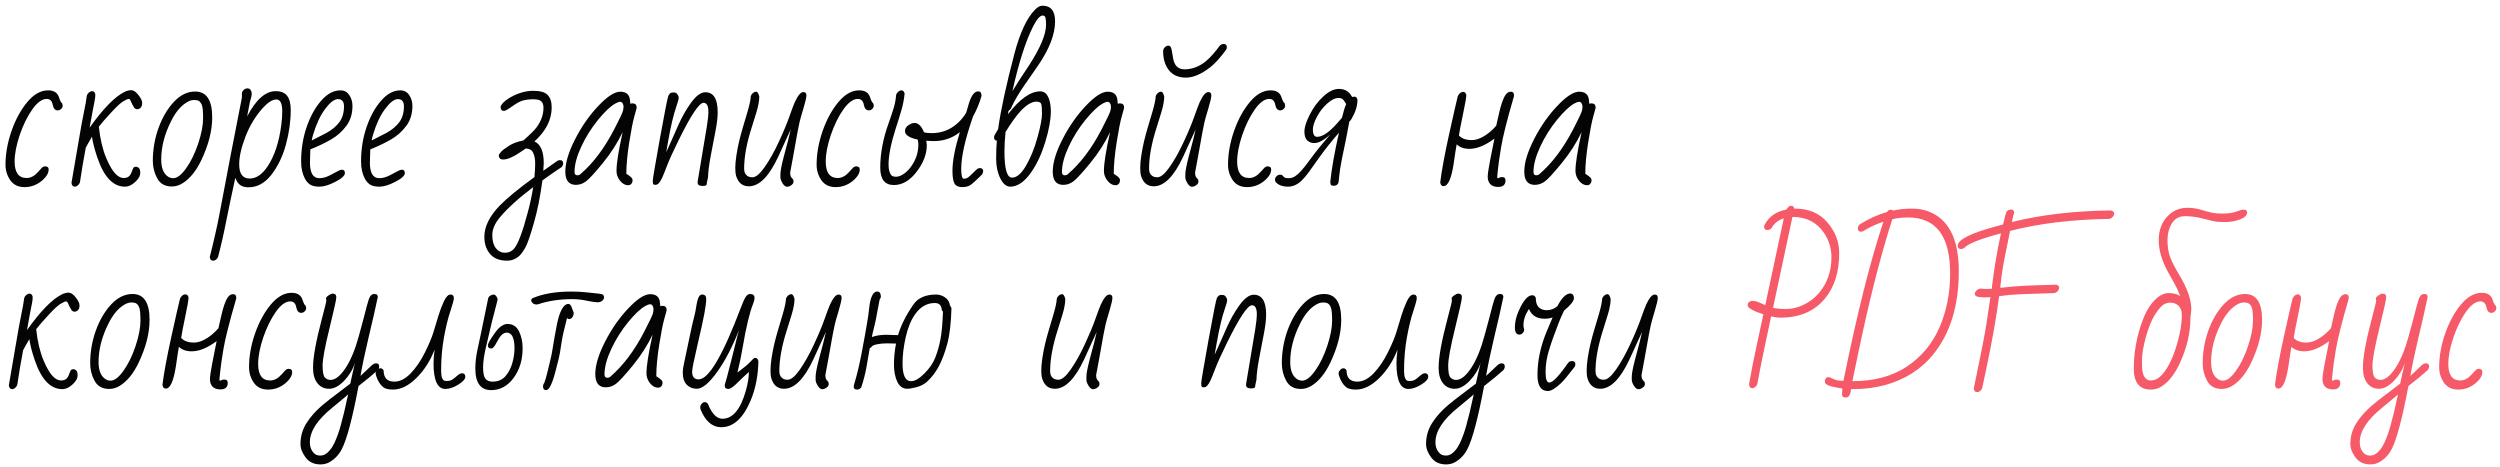
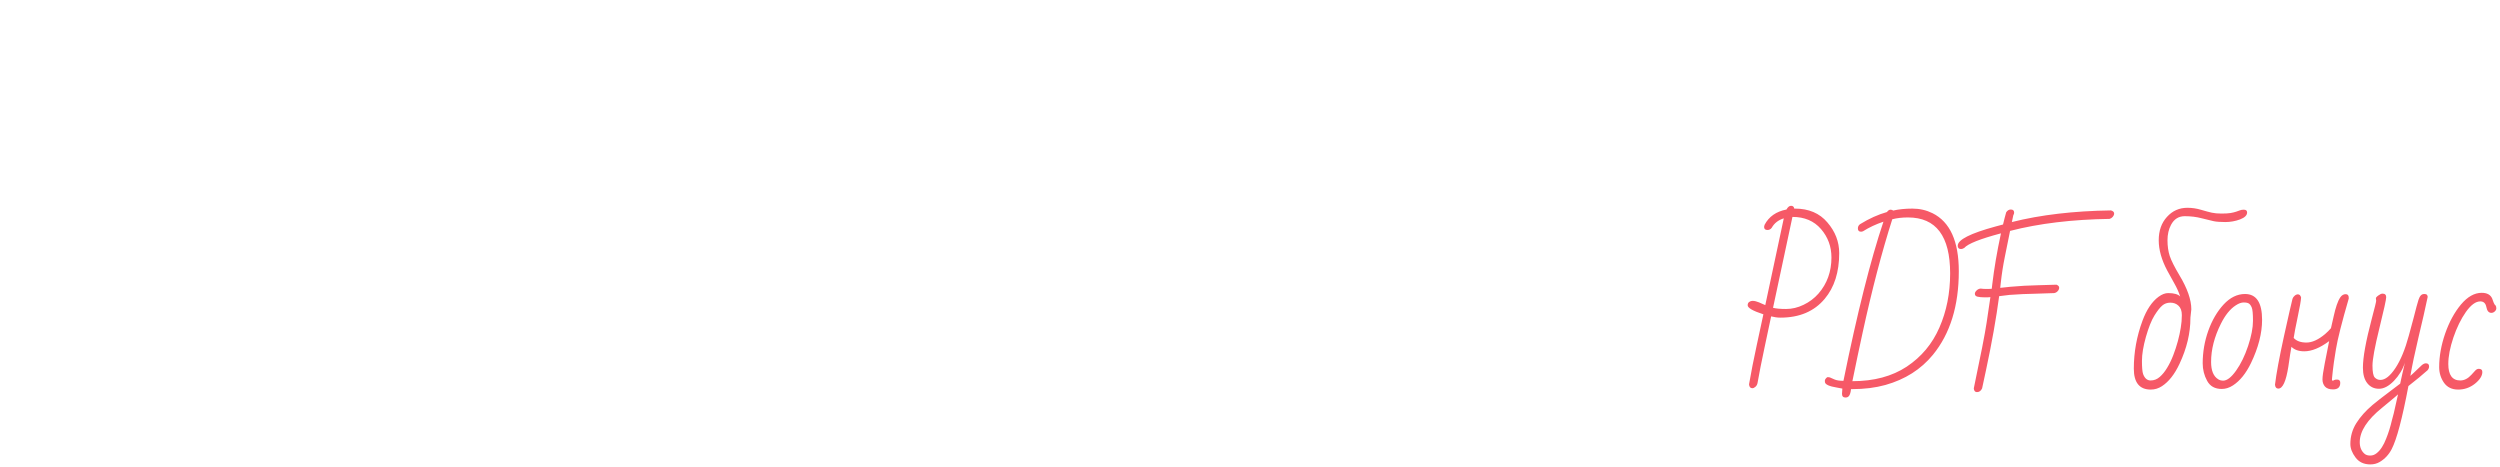
<svg xmlns="http://www.w3.org/2000/svg" width="284" height="53" viewBox="0 0 284 53" fill="none">
-   <path d="M1.661 18.355C1.661 19.599 2.116 20.221 3.025 20.221C3.476 20.221 3.9 20.002 4.296 19.564C4.447 19.394 4.587 19.24 4.717 19.103C4.847 18.966 4.98 18.898 5.117 18.898C5.39 18.898 5.527 19.018 5.527 19.257C5.527 19.694 5.247 20.139 4.686 20.59C4.125 21.034 3.49 21.256 2.779 21.256C2.075 21.256 1.538 20.997 1.169 20.477C0.807 19.951 0.625 19.359 0.625 18.703C0.625 17.48 0.851 16.211 1.302 14.899C1.76 13.586 2.358 12.486 3.097 11.597C3.842 10.709 4.628 10.264 5.455 10.264C6.057 10.264 6.453 10.479 6.645 10.91C6.692 11.026 6.747 11.177 6.809 11.361C6.877 11.539 6.952 11.652 7.034 11.7C7.089 11.789 7.116 11.898 7.116 12.028C7.116 12.151 7.058 12.267 6.942 12.377C6.826 12.486 6.696 12.54 6.552 12.54C6.258 12.54 6.07 12.325 5.988 11.895C5.906 11.457 5.677 11.238 5.301 11.238C4.775 11.238 4.228 11.638 3.661 12.438C3.1 13.238 2.625 14.209 2.235 15.35C1.853 16.492 1.661 17.493 1.661 18.355ZM10.479 10.356C10.65 10.356 10.767 10.473 10.828 10.705C10.828 10.992 10.801 11.248 10.746 11.474C10.691 11.7 10.616 12.086 10.521 12.633C10.432 13.173 10.319 13.795 10.182 14.499C11.727 12.325 13.057 10.968 14.171 10.428C14.424 10.305 14.673 10.244 14.919 10.244C15.172 10.244 15.439 10.425 15.719 10.787C16.006 11.143 16.15 11.443 16.15 11.69C16.15 11.935 16.092 12.117 15.976 12.233C15.859 12.349 15.729 12.407 15.586 12.407C15.442 12.407 15.326 12.346 15.237 12.223C15.155 12.1 15.08 11.966 15.012 11.823C14.95 11.679 14.889 11.546 14.827 11.423C14.773 11.3 14.701 11.238 14.612 11.238C14.523 11.238 14.328 11.324 14.027 11.495C13.727 11.665 13.258 12.096 12.623 12.787C11.987 13.47 11.522 14.007 11.228 14.396C11.372 15.764 11.648 16.943 12.059 17.934C12.469 18.925 12.899 19.599 13.351 19.954C13.583 20.132 13.819 20.221 14.058 20.221C14.304 20.221 14.499 20.159 14.643 20.036C14.786 19.913 14.902 19.715 14.991 19.441C15.087 19.161 15.172 19.007 15.248 18.98C15.33 18.953 15.412 18.939 15.494 18.939C15.576 18.939 15.668 18.987 15.771 19.082C15.88 19.178 15.935 19.363 15.935 19.636C15.935 19.903 15.818 20.169 15.586 20.436C15.128 20.949 14.663 21.205 14.191 21.205C12.845 21.205 11.799 20.098 11.054 17.883C10.746 16.98 10.544 16.194 10.449 15.524C10.312 15.75 10.162 16.013 9.998 16.314L9.741 16.786C9.461 18.276 9.246 19.554 9.095 20.621C9.068 20.791 8.989 20.932 8.859 21.041C8.736 21.15 8.62 21.205 8.511 21.205C8.278 21.205 8.148 21.058 8.121 20.764C8.292 19.821 8.535 18.409 8.849 16.529C9.164 14.649 9.396 13.364 9.546 12.674C9.697 11.977 9.803 11.372 9.864 10.859C9.905 10.722 9.984 10.606 10.1 10.51C10.223 10.408 10.35 10.356 10.479 10.356ZM22.169 10.398C23.461 10.398 24.107 11.375 24.107 13.33C24.107 14.854 23.686 16.492 22.846 18.242C22.278 19.418 21.595 20.265 20.795 20.785C20.385 21.051 19.961 21.185 19.523 21.185C18.751 21.185 18.197 20.877 17.862 20.262C17.527 19.646 17.36 18.983 17.36 18.273C17.36 17.001 17.572 15.767 17.996 14.571C18.426 13.374 19.007 12.38 19.739 11.587C20.477 10.794 21.287 10.398 22.169 10.398ZM19.421 13.791C18.683 15.268 18.314 16.71 18.314 18.119C18.314 19.096 18.584 19.752 19.123 20.087C19.288 20.19 19.476 20.241 19.688 20.241C20.125 20.241 20.614 19.862 21.154 19.103C21.694 18.344 22.148 17.411 22.518 16.304C22.887 15.19 23.071 14.236 23.071 13.443C23.071 12.643 23.023 12.137 22.928 11.925C22.839 11.713 22.733 11.566 22.61 11.484C22.494 11.402 22.295 11.361 22.015 11.361C21.742 11.361 21.441 11.471 21.113 11.69C20.477 12.1 19.913 12.8 19.421 13.791ZM28.075 13.227C29.073 11.313 30.153 10.356 31.315 10.356C31.924 10.356 32.361 10.538 32.628 10.9C32.895 11.255 33.028 11.785 33.028 12.489C33.028 13.781 32.843 15.101 32.474 16.447C32.105 17.787 31.551 18.929 30.813 19.872C30.081 20.809 29.217 21.277 28.219 21.277C27.836 21.277 27.528 21.195 27.296 21.031C27.064 20.867 26.875 20.59 26.732 20.2C26.383 21.786 26.052 23.362 25.737 24.927C25.43 26.5 25.108 27.921 24.773 29.193C24.637 29.473 24.442 29.613 24.189 29.613C23.977 29.613 23.857 29.473 23.83 29.193C24.281 27.422 24.644 25.823 24.917 24.394C25.19 22.965 25.399 21.868 25.543 21.102C25.693 20.337 25.901 19.24 26.168 17.811C26.441 16.375 26.879 14.133 27.48 11.085V10.623C27.48 10.486 27.542 10.356 27.665 10.233C27.795 10.104 27.942 10.039 28.106 10.039C28.277 10.039 28.4 10.104 28.475 10.233C28.557 10.363 28.598 10.49 28.598 10.613C28.598 10.729 28.588 10.835 28.567 10.931C28.547 11.026 28.523 11.122 28.496 11.218C28.468 11.307 28.441 11.396 28.414 11.484C28.386 11.573 28.369 11.652 28.362 11.72L28.075 13.227ZM27.173 18.672C27.173 19.746 27.569 20.282 28.362 20.282C29.101 20.282 29.777 19.824 30.393 18.908C31.179 17.732 31.698 16.167 31.951 14.212C32.026 13.672 32.064 13.152 32.064 12.653C32.064 11.751 31.842 11.3 31.398 11.3C30.953 11.3 30.437 11.624 29.849 12.274C29.029 13.183 28.376 14.26 27.891 15.504C27.412 16.748 27.173 17.804 27.173 18.672ZM38.821 19.277C39.06 19.277 39.18 19.404 39.18 19.657C39.18 19.951 38.821 20.282 38.103 20.651C37.386 21.02 36.788 21.205 36.309 21.205C35.831 21.205 35.472 21.127 35.232 20.969C34.993 20.812 34.798 20.593 34.648 20.313C34.354 19.766 34.207 19.106 34.207 18.334C34.207 16.967 34.412 15.678 34.822 14.468C35.232 13.258 35.779 12.257 36.463 11.464C37.147 10.664 37.885 10.264 38.678 10.264C39.102 10.264 39.433 10.442 39.672 10.797C39.919 11.146 40.041 11.56 40.041 12.038C40.041 12.934 39.806 13.692 39.334 14.315C38.869 14.937 38.295 15.446 37.611 15.842C36.928 16.239 36.142 16.615 35.253 16.97L35.212 18.477C35.212 19.653 35.567 20.241 36.278 20.241C36.661 20.241 37.061 20.132 37.478 19.913C37.902 19.688 38.206 19.527 38.391 19.431C38.575 19.329 38.719 19.277 38.821 19.277ZM39.078 12.079C39.078 11.532 38.849 11.259 38.391 11.259C37.98 11.259 37.498 11.628 36.945 12.366C36.391 13.104 35.933 14.079 35.571 15.289C35.482 15.582 35.431 15.805 35.417 15.955C35.69 15.805 35.971 15.661 36.258 15.524C36.545 15.388 36.825 15.244 37.099 15.094C37.727 14.745 38.213 14.338 38.555 13.873C38.903 13.402 39.078 12.804 39.078 12.079ZM45.63 19.277C45.869 19.277 45.989 19.404 45.989 19.657C45.989 19.951 45.63 20.282 44.912 20.651C44.194 21.02 43.596 21.205 43.118 21.205C42.639 21.205 42.28 21.127 42.041 20.969C41.802 20.812 41.607 20.593 41.456 20.313C41.163 19.766 41.016 19.106 41.016 18.334C41.016 16.967 41.221 15.678 41.631 14.468C42.041 13.258 42.588 12.257 43.272 11.464C43.955 10.664 44.693 10.264 45.486 10.264C45.91 10.264 46.242 10.442 46.481 10.797C46.727 11.146 46.85 11.56 46.85 12.038C46.85 12.934 46.614 13.692 46.143 14.315C45.678 14.937 45.103 15.446 44.42 15.842C43.736 16.239 42.95 16.615 42.062 16.97L42.02 18.477C42.02 19.653 42.376 20.241 43.087 20.241C43.47 20.241 43.87 20.132 44.287 19.913C44.71 19.688 45.015 19.527 45.199 19.431C45.384 19.329 45.527 19.277 45.63 19.277ZM45.886 12.079C45.886 11.532 45.657 11.259 45.199 11.259C44.789 11.259 44.307 11.628 43.753 12.366C43.2 13.104 42.742 14.079 42.379 15.289C42.291 15.582 42.239 15.805 42.226 15.955C42.499 15.805 42.779 15.661 43.066 15.524C43.353 15.388 43.634 15.244 43.907 15.094C44.536 14.745 45.022 14.338 45.363 13.873C45.712 13.402 45.886 12.804 45.886 12.079ZM57.258 12.602C56.998 12.602 56.868 12.455 56.868 12.161C56.868 12.024 56.981 11.847 57.206 11.628C57.439 11.402 57.736 11.19 58.099 10.992C58.946 10.541 59.77 10.315 60.57 10.315C61.377 10.315 61.927 10.476 62.221 10.797C62.522 11.112 62.672 11.58 62.672 12.202C62.672 13.597 62.019 14.885 60.713 16.068C61.417 16.382 61.77 17.206 61.77 18.539C61.77 18.717 61.752 19.004 61.718 19.4L63.318 18.273C63.407 18.218 63.506 18.19 63.615 18.19C63.855 18.19 63.974 18.314 63.974 18.56C63.974 18.703 63.916 18.843 63.8 18.98C63.745 19.021 63.557 19.148 63.236 19.359C62.921 19.564 62.381 19.944 61.616 20.498C61.377 22.323 61.048 23.953 60.631 25.389C60.221 26.831 59.897 27.757 59.657 28.168C59.418 28.578 59.199 28.875 59.001 29.06C58.591 29.429 58.123 29.613 57.596 29.613C56.68 29.613 56.007 29.319 55.576 28.731C55.207 28.246 55.023 27.634 55.023 26.896C55.023 25.734 55.61 24.548 56.786 23.338C57.613 22.49 58.922 21.417 60.713 20.118C60.768 19.537 60.795 19.018 60.795 18.56C60.795 18.102 60.724 17.709 60.58 17.38C60.437 17.052 60.153 16.881 59.729 16.868L59.432 17.073C58.44 17.77 57.692 18.119 57.186 18.119C56.988 18.119 56.851 18.074 56.776 17.985C56.701 17.89 56.663 17.791 56.663 17.688C56.663 17.579 56.745 17.435 56.909 17.257C57.08 17.073 57.384 16.84 57.822 16.56C58.259 16.28 58.803 16.078 59.452 15.955C60.218 15.285 60.724 14.783 60.97 14.448C61.482 13.737 61.739 13.002 61.739 12.243C61.739 11.915 61.657 11.672 61.493 11.515C61.329 11.358 61.028 11.279 60.59 11.279C60.153 11.279 59.767 11.324 59.432 11.413C59.103 11.495 58.693 11.713 58.201 12.069C57.709 12.424 57.395 12.602 57.258 12.602ZM59.944 24.169C60.204 23.211 60.413 22.241 60.57 21.256C58.874 22.541 57.596 23.707 56.735 24.753C56.195 25.416 55.925 26.069 55.925 26.711C55.925 27.354 56.058 27.846 56.325 28.188C56.598 28.537 56.947 28.711 57.371 28.711C57.794 28.711 58.136 28.557 58.396 28.25C58.854 27.703 59.37 26.342 59.944 24.169ZM65.42 21C64.62 21 64.22 20.498 64.22 19.493C64.22 18.488 64.593 17.257 65.338 15.801C66.09 14.338 66.972 13.077 67.983 12.018C68.995 10.951 69.819 10.418 70.455 10.418C71.097 10.418 71.463 10.698 71.552 11.259C71.579 11.43 71.6 11.611 71.613 11.802C71.675 11.761 71.75 11.741 71.839 11.741C72.16 11.741 72.321 11.895 72.321 12.202V12.284C72.321 12.305 72.235 12.612 72.064 13.207C71.894 13.802 71.699 14.793 71.48 16.181C71.261 17.568 71.152 18.754 71.152 19.739C71.213 19.78 71.285 19.828 71.367 19.882C71.449 19.93 71.552 20.009 71.675 20.118C71.798 20.221 71.859 20.344 71.859 20.487C71.859 20.631 71.815 20.761 71.726 20.877C71.637 20.986 71.511 21.041 71.347 21.041C71.012 21.041 70.707 20.87 70.434 20.528C70.168 20.186 70.034 19.817 70.034 19.421C70.034 18.566 70.267 17.097 70.731 15.012C70.15 16.229 69.398 17.401 68.476 18.529C67.553 19.657 66.914 20.351 66.558 20.61C66.21 20.87 65.83 21 65.42 21ZM65.266 19.534C65.266 19.787 65.372 19.913 65.584 19.913C65.734 19.913 65.861 19.862 65.963 19.759C67.378 18.543 68.647 16.857 69.768 14.704C70.403 13.474 70.738 12.766 70.772 12.582C70.814 12.397 70.834 12.24 70.834 12.11C70.834 11.98 70.8 11.857 70.731 11.741C70.663 11.624 70.567 11.566 70.444 11.566C70.321 11.566 70.14 11.631 69.901 11.761C69.374 12.048 68.725 12.66 67.953 13.597C67.187 14.533 66.548 15.552 66.035 16.652C65.522 17.753 65.266 18.713 65.266 19.534ZM80.473 12.694C80.473 12.018 80.288 11.679 79.919 11.679C79.427 11.679 78.487 13.091 77.099 15.914C76.47 17.192 76.029 18.16 75.776 18.816C75.53 19.465 75.346 19.923 75.223 20.19C75.1 20.456 74.977 20.658 74.853 20.795C74.737 20.932 74.604 21 74.454 21C74.31 21 74.225 20.966 74.197 20.898C74.17 20.822 74.156 20.692 74.156 20.508C74.156 20.316 74.43 18.703 74.977 15.668C75.53 12.626 75.848 11.026 75.93 10.869C76.019 10.712 76.098 10.613 76.166 10.572C76.234 10.524 76.357 10.5 76.535 10.5C76.713 10.5 76.85 10.568 76.945 10.705C77.048 10.842 77.099 10.965 77.099 11.074C77.099 11.177 77.085 11.279 77.058 11.382C77.01 11.566 76.939 11.795 76.843 12.069C76.515 13.005 76.2 14.332 75.899 16.047L75.684 17.288C75.841 16.96 76.019 16.567 76.217 16.109C76.415 15.644 76.71 14.981 77.099 14.12C77.489 13.258 77.923 12.489 78.401 11.812C79.017 10.924 79.591 10.479 80.124 10.479C81.061 10.479 81.529 11.235 81.529 12.746C81.529 13.313 81.447 14.021 81.283 14.868C81.126 15.716 80.948 16.642 80.749 17.647C80.558 18.652 80.452 19.482 80.432 20.139L80.309 20.703C80.309 20.853 80.285 20.959 80.237 21.02C80.196 21.089 80.062 21.123 79.837 21.123C79.618 21.123 79.457 21.082 79.355 21C79.259 20.918 79.228 20.771 79.263 20.559L80.288 14.427C80.411 13.668 80.473 13.091 80.473 12.694ZM91.26 10.459C91.492 10.459 91.608 10.582 91.608 10.828C91.608 11.067 91.496 11.563 91.27 12.315C91.044 13.06 90.897 13.58 90.829 13.873C90.768 14.161 90.692 14.53 90.603 14.981C90.522 15.425 90.439 15.88 90.357 16.345C90.275 16.81 90.186 17.305 90.091 17.831C90.002 18.358 89.893 18.946 89.763 19.595C89.763 19.848 89.804 20.029 89.886 20.139C89.975 20.241 90.04 20.316 90.081 20.364C90.122 20.412 90.142 20.508 90.142 20.651C90.142 20.788 90.06 20.915 89.896 21.031C89.739 21.154 89.575 21.215 89.404 21.215C89.233 21.215 89.065 21.085 88.901 20.826C88.737 20.559 88.655 20.334 88.655 20.149V19.79C88.655 19.441 88.775 18.806 89.014 17.883C89.26 16.953 89.438 16.283 89.547 15.873C89.657 15.456 89.749 15.066 89.824 14.704C89.653 15.053 89.469 15.456 89.27 15.914C89.072 16.365 88.778 17.008 88.389 17.842C87.35 20.057 86.242 21.164 85.066 21.164C84.356 21.164 83.877 20.778 83.631 20.005C83.562 19.78 83.528 19.472 83.528 19.082C83.528 18.686 83.569 18.218 83.651 17.678C83.733 17.131 83.836 16.594 83.959 16.068C84.089 15.535 84.229 15.015 84.379 14.509C84.53 14.003 84.714 13.381 84.933 12.643C85.152 11.898 85.272 11.324 85.292 10.92C85.333 10.784 85.412 10.668 85.528 10.572C85.651 10.469 85.777 10.418 85.907 10.418C86.044 10.418 86.16 10.599 86.256 10.961C86.256 11.433 86.15 12.021 85.938 12.725C85.726 13.429 85.545 14.014 85.394 14.479C84.82 16.256 84.533 17.821 84.533 19.175C84.533 19.592 84.697 19.886 85.025 20.057C85.142 20.111 85.292 20.139 85.477 20.139C85.866 20.139 86.335 19.746 86.881 18.959C87.428 18.173 87.958 17.227 88.471 16.119C88.99 15.005 89.39 14.048 89.67 13.248C89.951 12.448 90.159 11.895 90.296 11.587C90.644 10.835 90.966 10.459 91.26 10.459ZM93.803 18.355C93.803 19.599 94.257 20.221 95.166 20.221C95.618 20.221 96.041 20.002 96.438 19.564C96.588 19.394 96.728 19.24 96.858 19.103C96.988 18.966 97.122 18.898 97.258 18.898C97.532 18.898 97.668 19.018 97.668 19.257C97.668 19.694 97.388 20.139 96.828 20.59C96.267 21.034 95.631 21.256 94.92 21.256C94.216 21.256 93.68 20.997 93.311 20.477C92.948 19.951 92.767 19.359 92.767 18.703C92.767 17.48 92.993 16.211 93.444 14.899C93.902 13.586 94.5 12.486 95.238 11.597C95.983 10.709 96.769 10.264 97.597 10.264C98.198 10.264 98.595 10.479 98.786 10.91C98.834 11.026 98.889 11.177 98.95 11.361C99.019 11.539 99.094 11.652 99.176 11.7C99.231 11.789 99.258 11.898 99.258 12.028C99.258 12.151 99.2 12.267 99.084 12.377C98.967 12.486 98.837 12.54 98.694 12.54C98.4 12.54 98.212 12.325 98.13 11.895C98.048 11.457 97.819 11.238 97.443 11.238C96.916 11.238 96.37 11.638 95.802 12.438C95.242 13.238 94.767 14.209 94.377 15.35C93.994 16.492 93.803 17.493 93.803 18.355ZM101.544 21.02C100.512 21.02 99.996 20.364 99.996 19.052C99.996 17.425 100.317 15.726 100.96 13.956C101.206 13.265 101.397 12.691 101.534 12.233C101.671 11.775 101.76 11.29 101.801 10.777C101.842 10.64 101.92 10.521 102.037 10.418C102.16 10.315 102.283 10.264 102.406 10.264C102.577 10.264 102.696 10.384 102.765 10.623C102.703 11.286 102.573 11.946 102.375 12.602C102.184 13.258 101.979 13.918 101.76 14.581C101.213 16.29 100.939 17.668 100.939 18.713C100.939 19.281 101.056 19.688 101.288 19.934C101.384 20.029 101.558 20.077 101.811 20.077C102.064 20.077 102.351 19.968 102.672 19.749C103 19.523 103.284 19.236 103.523 18.888C104.057 18.129 104.323 17.315 104.323 16.447C104.323 16.235 104.299 16.037 104.251 15.852C103.288 15.654 102.806 15.333 102.806 14.889C102.806 14.629 102.932 14.41 103.185 14.232C103.445 14.055 103.681 13.966 103.893 13.966C104.323 13.966 104.682 14.321 104.969 15.032C105.215 15.094 105.502 15.124 105.831 15.124C106.678 15.124 107.437 14.916 108.107 14.499C108.784 14.075 109.334 13.511 109.758 12.807C109.826 12.616 109.898 12.373 109.973 12.079C110.267 10.944 110.65 10.377 111.122 10.377C111.375 10.377 111.501 10.551 111.501 10.9C111.248 11.768 110.927 12.544 110.537 13.227C109.642 15.805 109.194 17.787 109.194 19.175C109.194 19.927 109.293 20.303 109.491 20.303C109.689 20.303 109.867 20.241 110.024 20.118C110.182 19.988 110.332 19.848 110.476 19.698C110.626 19.547 110.77 19.411 110.906 19.288C111.043 19.158 111.173 19.093 111.296 19.093C111.556 19.093 111.686 19.209 111.686 19.441C111.686 19.585 111.631 19.725 111.521 19.862C111.323 20.04 111.142 20.214 110.978 20.385C110.814 20.549 110.602 20.737 110.342 20.949C110.089 21.154 109.744 21.256 109.307 21.256C108.876 21.256 108.582 21.116 108.425 20.836C108.274 20.549 108.199 20.074 108.199 19.411C108.199 18.29 108.479 16.823 109.04 15.012C108.186 15.688 107.208 16.027 106.107 16.027C105.834 16.027 105.54 16.013 105.226 15.986L105.287 16.468C105.287 17.493 104.901 18.508 104.128 19.513C103.363 20.518 102.501 21.02 101.544 21.02ZM118.412 0.646C119.376 0.646 119.858 1.237 119.858 2.42C119.858 3.89 119.208 5.571 117.91 7.465C117.547 7.998 117.038 8.733 116.382 9.669C115.732 10.599 115.227 11.464 114.864 12.264C114.803 12.407 114.704 12.513 114.567 12.582L114.505 12.981C115.838 11.245 117.062 10.377 118.176 10.377C118.648 10.377 118.983 10.681 119.181 11.29C119.311 11.693 119.376 12.141 119.376 12.633C119.376 13.583 119.167 14.742 118.75 16.109C118.333 17.476 117.804 18.621 117.161 19.544C116.396 20.651 115.596 21.205 114.762 21.205C114.324 21.205 113.948 20.891 113.634 20.262C113.319 19.626 113.162 18.888 113.162 18.047C113.162 17.199 113.189 16.512 113.244 15.986C113.032 15.959 112.926 15.839 112.926 15.627C112.926 15.552 112.94 15.473 112.967 15.391L113.388 14.663C113.675 12.558 114.293 9.693 115.244 6.07C115.879 3.691 116.655 2.037 117.571 1.107C117.865 0.8 118.146 0.646 118.412 0.646ZM114.105 17.216C114.105 19.192 114.393 20.18 114.967 20.18C115.5 20.18 116.026 19.732 116.546 18.836C117.072 17.941 117.506 16.875 117.848 15.637C118.197 14.393 118.371 13.48 118.371 12.899C118.371 12.312 118.337 11.939 118.269 11.782C118.2 11.624 118.022 11.546 117.735 11.546C117.195 11.546 116.58 11.922 115.89 12.674C115.432 13.173 114.878 13.945 114.229 14.991C114.146 15.791 114.105 16.533 114.105 17.216ZM117.356 3.015C116.515 4.676 115.732 7.123 115.008 10.356C115.233 9.974 115.483 9.574 115.756 9.157C116.037 8.74 116.423 8.155 116.915 7.403C118.193 5.421 118.833 3.89 118.833 2.81C118.833 2.475 118.812 2.218 118.771 2.041C118.73 1.856 118.624 1.764 118.453 1.764C118.139 1.764 117.773 2.181 117.356 3.015ZM120.791 21C119.991 21 119.591 20.498 119.591 19.493C119.591 18.488 119.964 17.257 120.709 15.801C121.461 14.338 122.343 13.077 123.354 12.018C124.366 10.951 125.19 10.418 125.826 10.418C126.468 10.418 126.834 10.698 126.923 11.259C126.95 11.43 126.971 11.611 126.984 11.802C127.046 11.761 127.121 11.741 127.21 11.741C127.531 11.741 127.692 11.895 127.692 12.202V12.284C127.692 12.305 127.606 12.612 127.436 13.207C127.265 13.802 127.07 14.793 126.851 16.181C126.632 17.568 126.523 18.754 126.523 19.739C126.584 19.78 126.656 19.828 126.738 19.882C126.82 19.93 126.923 20.009 127.046 20.118C127.169 20.221 127.23 20.344 127.23 20.487C127.23 20.631 127.186 20.761 127.097 20.877C127.008 20.986 126.882 21.041 126.718 21.041C126.383 21.041 126.079 20.87 125.805 20.528C125.539 20.186 125.405 19.817 125.405 19.421C125.405 18.566 125.638 17.097 126.103 15.012C125.521 16.229 124.77 17.401 123.847 18.529C122.924 19.657 122.285 20.351 121.929 20.61C121.581 20.87 121.201 21 120.791 21ZM120.637 19.534C120.637 19.787 120.743 19.913 120.955 19.913C121.105 19.913 121.232 19.862 121.334 19.759C122.75 18.543 124.018 16.857 125.139 14.704C125.774 13.474 126.109 12.766 126.144 12.582C126.185 12.397 126.205 12.24 126.205 12.11C126.205 11.98 126.171 11.857 126.103 11.741C126.034 11.624 125.938 11.566 125.815 11.566C125.692 11.566 125.511 11.631 125.272 11.761C124.746 12.048 124.096 12.66 123.324 13.597C122.558 14.533 121.919 15.552 121.406 16.652C120.894 17.753 120.637 18.713 120.637 19.534ZM139.002 4.994C139.248 4.994 139.371 5.117 139.371 5.363C139.371 5.458 139.344 5.554 139.289 5.65C138.612 6.573 138.007 7.239 137.474 7.649C136.462 8.429 135.543 8.818 134.716 8.818C133.889 8.818 133.25 8.541 132.798 7.988C132.354 7.427 132.132 6.709 132.132 5.834C132.132 5.657 132.193 5.506 132.316 5.383C132.439 5.253 132.573 5.188 132.716 5.188C132.86 5.188 132.962 5.26 133.024 5.404C133.085 5.541 133.161 5.917 133.25 6.532C133.379 7.427 133.813 7.875 134.552 7.875C135.44 7.875 136.261 7.561 137.013 6.932C137.484 6.542 138.007 5.954 138.582 5.168C138.718 5.052 138.858 4.994 139.002 4.994ZM137.259 10.459C137.491 10.459 137.607 10.582 137.607 10.828C137.607 11.067 137.495 11.563 137.269 12.315C137.043 13.06 136.896 13.58 136.828 13.873C136.767 14.161 136.691 14.53 136.603 14.981C136.521 15.425 136.438 15.88 136.356 16.345C136.274 16.81 136.186 17.305 136.09 17.831C136.001 18.358 135.892 18.946 135.762 19.595C135.762 19.848 135.803 20.029 135.885 20.139C135.974 20.241 136.039 20.316 136.08 20.364C136.121 20.412 136.141 20.508 136.141 20.651C136.141 20.788 136.059 20.915 135.895 21.031C135.738 21.154 135.574 21.215 135.403 21.215C135.232 21.215 135.064 21.085 134.9 20.826C134.736 20.559 134.654 20.334 134.654 20.149V19.79C134.654 19.441 134.774 18.806 135.013 17.883C135.259 16.953 135.437 16.283 135.546 15.873C135.656 15.456 135.748 15.066 135.823 14.704C135.652 15.053 135.468 15.456 135.27 15.914C135.071 16.365 134.777 17.008 134.388 17.842C133.349 20.057 132.241 21.164 131.065 21.164C130.354 21.164 129.876 20.778 129.63 20.005C129.562 19.78 129.527 19.472 129.527 19.082C129.527 18.686 129.568 18.218 129.65 17.678C129.732 17.131 129.835 16.594 129.958 16.068C130.088 15.535 130.228 15.015 130.378 14.509C130.529 14.003 130.713 13.381 130.932 12.643C131.151 11.898 131.271 11.324 131.291 10.92C131.332 10.784 131.411 10.668 131.527 10.572C131.65 10.469 131.776 10.418 131.906 10.418C132.043 10.418 132.159 10.599 132.255 10.961C132.255 11.433 132.149 12.021 131.937 12.725C131.725 13.429 131.544 14.014 131.394 14.479C130.819 16.256 130.532 17.821 130.532 19.175C130.532 19.592 130.696 19.886 131.024 20.057C131.141 20.111 131.291 20.139 131.476 20.139C131.865 20.139 132.333 19.746 132.88 18.959C133.427 18.173 133.957 17.227 134.47 16.119C134.989 15.005 135.389 14.048 135.669 13.248C135.95 12.448 136.158 11.895 136.295 11.587C136.644 10.835 136.965 10.459 137.259 10.459ZM140.54 18.355C140.54 19.599 140.995 20.221 141.904 20.221C142.355 20.221 142.779 20.002 143.175 19.564C143.326 19.394 143.466 19.24 143.596 19.103C143.726 18.966 143.859 18.898 143.996 18.898C144.269 18.898 144.406 19.018 144.406 19.257C144.406 19.694 144.125 20.139 143.565 20.59C143.004 21.034 142.369 21.256 141.658 21.256C140.954 21.256 140.417 20.997 140.048 20.477C139.686 19.951 139.504 19.359 139.504 18.703C139.504 17.48 139.73 16.211 140.181 14.899C140.639 13.586 141.237 12.486 141.976 11.597C142.721 10.709 143.507 10.264 144.334 10.264C144.936 10.264 145.332 10.479 145.523 10.91C145.571 11.026 145.626 11.177 145.688 11.361C145.756 11.539 145.831 11.652 145.913 11.7C145.968 11.789 145.995 11.898 145.995 12.028C145.995 12.151 145.937 12.267 145.821 12.377C145.705 12.486 145.575 12.54 145.431 12.54C145.137 12.54 144.949 12.325 144.867 11.895C144.785 11.457 144.556 11.238 144.18 11.238C143.654 11.238 143.107 11.638 142.54 12.438C141.979 13.238 141.504 14.209 141.114 15.35C140.731 16.492 140.54 17.493 140.54 18.355ZM153.85 10.982C154.048 10.982 154.167 11.102 154.208 11.341C154.208 12.018 153.986 12.735 153.542 13.494C153.439 13.665 153.354 13.768 153.286 13.802C153.142 14.602 153.009 15.302 152.886 15.904C152.763 16.498 152.616 17.209 152.445 18.037C152.281 18.864 152.178 19.513 152.137 19.985C152.103 20.456 152.065 20.73 152.024 20.805C151.929 21.003 151.768 21.102 151.542 21.102C151.317 21.102 151.19 21.051 151.163 20.949C151.136 20.846 151.122 20.737 151.122 20.621C151.279 19.13 151.607 17.281 152.106 15.073C151.259 16.051 150.534 16.96 149.933 17.801C149.338 18.642 148.911 19.24 148.651 19.595C148.391 19.944 148.142 20.238 147.902 20.477C147.417 20.962 146.887 21.205 146.313 21.205C145.739 21.205 145.298 21.055 144.99 20.754C144.888 20.658 144.836 20.542 144.836 20.405C144.836 20.262 144.898 20.132 145.021 20.016C145.137 19.899 145.271 19.841 145.421 19.841C145.564 19.841 145.674 19.893 145.749 19.995C145.824 20.091 145.899 20.156 145.975 20.19C146.043 20.224 146.19 20.241 146.416 20.241C146.648 20.241 146.877 20.173 147.103 20.036C147.328 19.893 147.561 19.688 147.8 19.421C148.046 19.148 148.312 18.816 148.6 18.426C148.887 18.037 149.14 17.698 149.358 17.411C149.584 17.117 149.765 16.888 149.902 16.724C150.045 16.553 150.196 16.372 150.353 16.181C150.51 15.989 150.661 15.812 150.804 15.648C150.955 15.477 151.061 15.35 151.122 15.268C150.411 15.924 149.803 16.252 149.297 16.252C148.976 16.252 148.709 16.15 148.497 15.945C148.285 15.733 148.179 15.395 148.179 14.93C148.179 14.465 148.381 13.832 148.784 13.033C149.188 12.226 149.7 11.536 150.322 10.961C150.944 10.387 151.532 10.1 152.086 10.1C152.646 10.1 153.077 10.291 153.378 10.674C153.46 10.784 153.539 10.9 153.614 11.023C153.682 10.996 153.761 10.982 153.85 10.982ZM152.445 13.381C152.609 12.684 152.77 12.165 152.927 11.823C152.729 11.481 152.571 11.279 152.455 11.218C152.346 11.156 152.209 11.126 152.045 11.126C151.676 11.126 151.252 11.337 150.773 11.761C150.302 12.178 149.912 12.681 149.604 13.269C149.297 13.85 149.143 14.325 149.143 14.694C149.143 15.261 149.304 15.545 149.625 15.545C150.227 15.545 150.979 15.039 151.881 14.027C152.1 13.781 152.288 13.566 152.445 13.381ZM171.025 20.487C171.025 20.986 170.751 21.236 170.205 21.236C169.794 21.236 169.49 21.13 169.292 20.918C169.101 20.699 169.005 20.426 169.005 20.098C169.005 19.77 169.09 19.168 169.261 18.293C169.439 17.411 169.606 16.564 169.764 15.75C168.725 16.523 167.781 16.909 166.934 16.909C166.305 16.909 165.819 16.738 165.478 16.396C165.43 16.635 165.382 16.919 165.334 17.247C165.286 17.575 165.218 18.04 165.129 18.642C164.869 20.31 164.49 21.144 163.991 21.144C163.765 21.144 163.639 20.997 163.611 20.703C163.762 19.445 164.1 17.616 164.626 15.217C165.16 12.81 165.484 11.385 165.601 10.941C165.648 10.804 165.73 10.688 165.847 10.592C165.963 10.49 166.086 10.438 166.216 10.438C166.394 10.438 166.513 10.558 166.575 10.797C166.561 11.126 166.435 11.854 166.195 12.981C165.956 14.109 165.802 14.913 165.734 15.391C166.055 15.74 166.537 15.914 167.18 15.914C167.829 15.914 168.537 15.593 169.302 14.95C169.542 14.745 169.764 14.523 169.969 14.284C170.078 13.812 170.184 13.347 170.287 12.889C170.389 12.424 170.502 12.011 170.625 11.648C170.748 11.279 170.888 10.982 171.045 10.756C171.209 10.531 171.408 10.418 171.64 10.418C171.873 10.418 171.989 10.551 171.989 10.818V10.92C171.209 13.593 170.724 15.514 170.533 16.683C170.341 17.852 170.225 18.652 170.184 19.082C170.143 19.513 170.116 19.773 170.102 19.862C170.088 19.944 170.082 20.029 170.082 20.118C170.082 20.2 170.109 20.241 170.164 20.241C170.225 20.241 170.28 20.221 170.328 20.18C170.382 20.139 170.495 20.118 170.666 20.118C170.905 20.118 171.025 20.241 171.025 20.487ZM174.357 21C173.558 21 173.158 20.498 173.158 19.493C173.158 18.488 173.53 17.257 174.275 15.801C175.027 14.338 175.909 13.077 176.921 12.018C177.933 10.951 178.756 10.418 179.392 10.418C180.035 10.418 180.4 10.698 180.489 11.259C180.517 11.43 180.537 11.611 180.551 11.802C180.612 11.761 180.688 11.741 180.776 11.741C181.098 11.741 181.258 11.895 181.258 12.202V12.284C181.258 12.305 181.173 12.612 181.002 13.207C180.831 13.802 180.636 14.793 180.417 16.181C180.199 17.568 180.089 18.754 180.089 19.739C180.151 19.78 180.223 19.828 180.305 19.882C180.387 19.93 180.489 20.009 180.612 20.118C180.735 20.221 180.797 20.344 180.797 20.487C180.797 20.631 180.752 20.761 180.664 20.877C180.575 20.986 180.448 21.041 180.284 21.041C179.949 21.041 179.645 20.87 179.372 20.528C179.105 20.186 178.972 19.817 178.972 19.421C178.972 18.566 179.204 17.097 179.669 15.012C179.088 16.229 178.336 17.401 177.413 18.529C176.49 19.657 175.851 20.351 175.496 20.61C175.147 20.87 174.768 21 174.357 21ZM174.204 19.534C174.204 19.787 174.31 19.913 174.521 19.913C174.672 19.913 174.798 19.862 174.901 19.759C176.316 18.543 177.584 16.857 178.705 14.704C179.341 13.474 179.676 12.766 179.71 12.582C179.751 12.397 179.771 12.24 179.771 12.11C179.771 11.98 179.737 11.857 179.669 11.741C179.601 11.624 179.505 11.566 179.382 11.566C179.259 11.566 179.078 11.631 178.838 11.761C178.312 12.048 177.663 12.66 176.89 13.597C176.125 14.533 175.485 15.552 174.973 16.652C174.46 17.753 174.204 18.713 174.204 19.534ZM3.363 33.356C3.534 33.356 3.65 33.473 3.712 33.705C3.712 33.992 3.685 34.248 3.63 34.474C3.575 34.7 3.5 35.086 3.404 35.633C3.315 36.173 3.203 36.795 3.066 37.499C4.611 35.325 5.94 33.968 7.055 33.428C7.308 33.305 7.557 33.244 7.803 33.244C8.056 33.244 8.323 33.425 8.603 33.787C8.89 34.143 9.034 34.443 9.034 34.69C9.034 34.935 8.976 35.117 8.859 35.233C8.743 35.349 8.613 35.407 8.47 35.407C8.326 35.407 8.21 35.346 8.121 35.223C8.039 35.1 7.964 34.966 7.896 34.823C7.834 34.679 7.772 34.546 7.711 34.423C7.656 34.3 7.584 34.238 7.496 34.238C7.407 34.238 7.212 34.324 6.911 34.495C6.61 34.666 6.142 35.096 5.506 35.787C4.871 36.47 4.406 37.007 4.112 37.397C4.255 38.764 4.532 39.943 4.942 40.934C5.353 41.925 5.783 42.599 6.234 42.954C6.467 43.132 6.703 43.221 6.942 43.221C7.188 43.221 7.383 43.159 7.526 43.036C7.67 42.913 7.786 42.715 7.875 42.441C7.971 42.161 8.056 42.007 8.131 41.98C8.213 41.953 8.295 41.939 8.377 41.939C8.459 41.939 8.552 41.987 8.654 42.083C8.764 42.178 8.818 42.363 8.818 42.636C8.818 42.903 8.702 43.169 8.47 43.436C8.012 43.949 7.547 44.205 7.075 44.205C5.729 44.205 4.683 43.098 3.938 40.883C3.63 39.98 3.428 39.194 3.333 38.524C3.196 38.75 3.045 39.013 2.881 39.314L2.625 39.786C2.345 41.276 2.129 42.554 1.979 43.621C1.952 43.791 1.873 43.932 1.743 44.041C1.62 44.15 1.504 44.205 1.395 44.205C1.162 44.205 1.032 44.058 1.005 43.764C1.176 42.821 1.418 41.409 1.733 39.529C2.047 37.649 2.28 36.364 2.43 35.674C2.581 34.977 2.687 34.372 2.748 33.859C2.789 33.722 2.868 33.606 2.984 33.51C3.107 33.408 3.233 33.356 3.363 33.356ZM15.053 33.398C16.345 33.398 16.991 34.375 16.991 36.33C16.991 37.855 16.57 39.492 15.729 41.242C15.162 42.417 14.479 43.265 13.679 43.785C13.269 44.051 12.845 44.185 12.407 44.185C11.635 44.185 11.081 43.877 10.746 43.262C10.411 42.647 10.244 41.983 10.244 41.273C10.244 40.001 10.456 38.767 10.879 37.571C11.31 36.374 11.891 35.38 12.623 34.587C13.361 33.794 14.171 33.398 15.053 33.398ZM12.305 36.791C11.566 38.268 11.197 39.71 11.197 41.119C11.197 42.096 11.467 42.752 12.007 43.087C12.171 43.19 12.359 43.241 12.571 43.241C13.009 43.241 13.498 42.862 14.038 42.103C14.578 41.344 15.032 40.411 15.401 39.304C15.771 38.19 15.955 37.236 15.955 36.443C15.955 35.643 15.907 35.137 15.812 34.925C15.723 34.713 15.617 34.566 15.494 34.484C15.377 34.402 15.179 34.361 14.899 34.361C14.626 34.361 14.325 34.471 13.997 34.69C13.361 35.1 12.797 35.8 12.305 36.791ZM25.871 43.487C25.871 43.986 25.597 44.236 25.05 44.236C24.64 44.236 24.336 44.13 24.138 43.918C23.946 43.699 23.851 43.426 23.851 43.098C23.851 42.77 23.936 42.168 24.107 41.293C24.285 40.411 24.452 39.563 24.609 38.75C23.57 39.523 22.627 39.909 21.779 39.909C21.15 39.909 20.665 39.738 20.323 39.396C20.275 39.635 20.227 39.919 20.18 40.247C20.132 40.575 20.064 41.04 19.975 41.642C19.715 43.31 19.335 44.144 18.836 44.144C18.611 44.144 18.484 43.997 18.457 43.703C18.607 42.445 18.946 40.616 19.472 38.217C20.005 35.81 20.33 34.385 20.446 33.941C20.494 33.804 20.576 33.688 20.692 33.592C20.809 33.49 20.932 33.438 21.061 33.438C21.239 33.438 21.359 33.558 21.42 33.797C21.407 34.126 21.28 34.853 21.041 35.981C20.802 37.109 20.648 37.913 20.58 38.391C20.901 38.74 21.383 38.914 22.025 38.914C22.675 38.914 23.382 38.593 24.148 37.95C24.387 37.745 24.609 37.523 24.814 37.284C24.924 36.812 25.03 36.347 25.132 35.889C25.235 35.424 25.348 35.011 25.471 34.648C25.594 34.279 25.734 33.982 25.891 33.756C26.055 33.531 26.253 33.418 26.486 33.418C26.718 33.418 26.834 33.551 26.834 33.818V33.92C26.055 36.593 25.57 38.514 25.378 39.683C25.187 40.852 25.071 41.652 25.03 42.083C24.989 42.513 24.961 42.773 24.948 42.862C24.934 42.944 24.927 43.029 24.927 43.118C24.927 43.2 24.955 43.241 25.009 43.241C25.071 43.241 25.125 43.221 25.173 43.18C25.228 43.139 25.341 43.118 25.512 43.118C25.751 43.118 25.871 43.241 25.871 43.487ZM29.326 41.355C29.326 42.599 29.781 43.221 30.69 43.221C31.141 43.221 31.565 43.002 31.961 42.565C32.112 42.394 32.252 42.24 32.382 42.103C32.512 41.966 32.645 41.898 32.782 41.898C33.055 41.898 33.192 42.018 33.192 42.257C33.192 42.694 32.912 43.139 32.351 43.59C31.791 44.034 31.155 44.256 30.444 44.256C29.74 44.256 29.203 43.997 28.834 43.477C28.472 42.951 28.291 42.359 28.291 41.703C28.291 40.48 28.516 39.211 28.967 37.899C29.425 36.586 30.023 35.486 30.762 34.597C31.507 33.709 32.293 33.264 33.12 33.264C33.722 33.264 34.118 33.48 34.31 33.91C34.357 34.026 34.412 34.177 34.474 34.361C34.542 34.539 34.617 34.652 34.699 34.7C34.754 34.789 34.781 34.898 34.781 35.028C34.781 35.151 34.723 35.267 34.607 35.377C34.491 35.486 34.361 35.541 34.217 35.541C33.923 35.541 33.735 35.325 33.653 34.895C33.571 34.457 33.342 34.238 32.966 34.238C32.44 34.238 31.893 34.638 31.326 35.438C30.765 36.238 30.29 37.209 29.9 38.35C29.518 39.492 29.326 40.493 29.326 41.355ZM42.718 41.273C42.957 41.273 43.077 41.392 43.077 41.631C43.077 41.775 43.022 41.915 42.913 42.052C42.331 42.571 41.603 43.173 40.728 43.856C40.038 47.52 39.406 49.906 38.831 51.014C38.51 51.643 38.056 52.131 37.468 52.48C37.153 52.665 36.798 52.757 36.401 52.757C35.67 52.757 35.109 52.494 34.72 51.967C34.33 51.448 34.135 50.938 34.135 50.44C34.135 49.578 34.361 48.789 34.812 48.071C35.263 47.353 35.875 46.666 36.648 46.01C37.058 45.661 37.765 45.111 38.77 44.359L39.795 43.58C39.823 43.456 39.857 43.296 39.898 43.098C39.946 42.893 39.994 42.677 40.041 42.452C40.096 42.226 40.148 42.004 40.195 41.785C40.243 41.56 40.288 41.368 40.329 41.211C40.083 41.97 39.669 42.653 39.088 43.262C38.507 43.863 37.94 44.164 37.386 44.164C36.839 44.164 36.398 43.956 36.063 43.539C35.728 43.122 35.56 42.534 35.56 41.775C35.56 40.599 35.895 38.747 36.565 36.217C36.9 34.959 37.068 34.276 37.068 34.166L37.037 33.91C37.023 33.821 37.112 33.709 37.304 33.572C37.495 33.428 37.656 33.356 37.786 33.356C38.066 33.356 38.206 33.493 38.206 33.767C38.206 34.02 37.946 35.199 37.427 37.304C36.907 39.41 36.648 40.821 36.648 41.539C36.648 42.25 36.733 42.698 36.904 42.882C37.081 43.067 37.297 43.159 37.55 43.159C38.09 43.159 38.657 42.711 39.252 41.816C39.847 40.92 40.356 39.687 40.78 38.114C41.21 36.542 41.501 35.448 41.651 34.833C41.809 34.211 41.945 33.818 42.062 33.654C42.178 33.483 42.328 33.398 42.513 33.398C42.704 33.398 42.82 33.442 42.861 33.531C42.909 33.613 42.926 33.688 42.913 33.756C42.646 35.035 42.301 36.552 41.877 38.309C41.46 40.066 41.152 41.529 40.954 42.698C41.227 42.459 41.47 42.233 41.682 42.021C41.894 41.809 42.082 41.631 42.246 41.488C42.41 41.344 42.567 41.273 42.718 41.273ZM39.549 44.8L39.19 45.118C38.705 45.528 38.223 45.928 37.745 46.317C36.049 47.685 35.202 48.99 35.202 50.234C35.202 50.809 35.39 51.253 35.766 51.567C35.923 51.69 36.131 51.752 36.391 51.752C36.658 51.752 36.9 51.663 37.119 51.485C37.345 51.308 37.546 51.079 37.724 50.798C37.902 50.518 38.059 50.2 38.196 49.845C38.339 49.489 38.466 49.134 38.575 48.778C38.685 48.423 38.777 48.081 38.852 47.753C38.934 47.432 39.006 47.162 39.067 46.943L39.549 44.8ZM43.579 42.072C43.579 42.927 43.986 43.354 44.799 43.354C45.428 43.354 46.047 43.04 46.655 42.411C47.264 41.775 47.804 40.982 48.275 40.032C48.747 39.081 49.075 38.295 49.26 37.673C49.444 37.044 49.629 36.433 49.813 35.838C49.998 35.243 50.206 34.7 50.439 34.208C50.678 33.709 50.924 33.459 51.177 33.459C51.43 33.459 51.557 33.592 51.557 33.859C51.557 34.071 51.423 34.573 51.157 35.366C50.89 36.152 50.648 37.15 50.429 38.36C50.217 39.563 50.111 40.815 50.111 42.113C50.111 42.804 50.251 43.187 50.531 43.262C50.6 43.275 50.682 43.282 50.777 43.282C50.88 43.282 50.976 43.272 51.065 43.252C51.16 43.231 51.252 43.197 51.341 43.149C51.43 43.094 51.529 43.023 51.639 42.934C51.748 42.838 51.881 42.725 52.039 42.595C52.203 42.465 52.346 42.4 52.469 42.4C52.729 42.4 52.859 42.534 52.859 42.8C52.859 43.067 52.592 43.364 52.059 43.692C51.533 44.02 51.047 44.185 50.603 44.185C49.701 44.185 49.249 43.214 49.249 41.273C49.249 40.821 49.291 40.302 49.373 39.714C48.867 41.013 48.169 42.096 47.281 42.964C46.399 43.826 45.52 44.256 44.645 44.256C44.133 44.256 43.76 44.164 43.528 43.98C43.166 43.679 42.895 43.238 42.718 42.657C42.69 42.588 42.677 42.499 42.677 42.39C42.677 42.274 42.735 42.154 42.851 42.031C42.96 41.901 43.087 41.836 43.23 41.836C43.367 41.836 43.483 41.915 43.579 42.072ZM55.802 44.318C54.599 44.318 53.997 43.498 53.997 41.857C53.997 41.18 54.083 40.449 54.253 39.663C54.431 38.87 54.561 38.265 54.643 37.848L55.463 33.859C55.518 33.729 55.61 33.63 55.74 33.562C55.877 33.493 55.993 33.459 56.089 33.459C56.185 33.459 56.28 33.524 56.376 33.654C56.478 33.777 56.53 33.907 56.53 34.044L55.853 36.679C55.648 37.567 55.433 38.483 55.207 39.427C54.988 40.363 54.879 41.132 54.879 41.734C54.879 42.335 54.961 42.756 55.125 42.995C55.296 43.234 55.569 43.354 55.945 43.354C56.581 43.354 57.077 43.142 57.432 42.718C57.794 42.288 58.054 41.782 58.211 41.201C58.369 40.62 58.447 40.083 58.447 39.591C58.447 38.388 58.153 37.786 57.565 37.786C57.196 37.786 56.855 38.087 56.54 38.688C56.342 39.065 56.191 39.31 56.089 39.427C55.993 39.536 55.898 39.591 55.802 39.591C55.549 39.591 55.422 39.471 55.422 39.232C55.422 39.088 55.569 38.791 55.863 38.34C56.164 37.882 56.397 37.564 56.56 37.386C56.93 36.997 57.292 36.802 57.648 36.802C58.249 36.802 58.687 37.082 58.96 37.643C59.233 38.203 59.37 38.839 59.37 39.55C59.37 40.883 59.028 42.011 58.345 42.934C57.661 43.856 56.813 44.318 55.802 44.318ZM62.046 44.318C61.807 44.318 61.688 44.178 61.688 43.898C61.688 43.747 61.735 43.614 61.831 43.498C61.954 43.19 62.084 42.735 62.221 42.134C62.357 41.532 62.463 41.091 62.539 40.811C62.614 40.531 62.685 40.175 62.754 39.745L62.98 38.391C63.191 37.154 63.369 36.313 63.513 35.869C63.813 34.973 64.162 34.525 64.559 34.525C64.702 34.525 64.815 34.618 64.897 34.802L65.174 35.52C65.174 35.821 65.071 36.043 64.866 36.187C64.798 36.227 64.719 36.248 64.63 36.248C64.548 36.248 64.477 36.207 64.415 36.125C64.087 37.39 63.889 38.258 63.82 38.73C63.663 39.816 63.54 40.517 63.451 40.831C63.369 41.146 63.253 41.597 63.102 42.185C62.733 43.607 62.381 44.318 62.046 44.318ZM64.999 33.982C63.584 33.982 62.292 34.177 61.123 34.566C61.089 34.58 61.059 34.587 61.031 34.587H60.949C60.778 34.587 60.635 34.539 60.519 34.443C60.402 34.341 60.344 34.238 60.344 34.136C60.344 34.026 60.392 33.941 60.488 33.879C61.657 33.373 63.127 33.121 64.897 33.121C65.601 33.121 66.223 33.155 66.763 33.223C67.303 33.285 67.717 33.329 68.004 33.356C68.298 33.384 68.472 33.435 68.527 33.51C68.588 33.585 68.619 33.681 68.619 33.797C68.619 33.914 68.554 34.033 68.424 34.156C68.294 34.279 68.11 34.341 67.871 34.341C67.638 34.341 67.242 34.283 66.681 34.166C66.127 34.044 65.567 33.982 64.999 33.982ZM68.824 44C68.024 44 67.624 43.498 67.624 42.493C67.624 41.488 67.997 40.257 68.742 38.801C69.494 37.338 70.376 36.077 71.388 35.018C72.399 33.951 73.223 33.418 73.859 33.418C74.501 33.418 74.867 33.698 74.956 34.259C74.983 34.43 75.004 34.611 75.018 34.802C75.079 34.761 75.154 34.741 75.243 34.741C75.564 34.741 75.725 34.895 75.725 35.202V35.284C75.725 35.305 75.64 35.612 75.469 36.207C75.298 36.802 75.103 37.793 74.884 39.181C74.665 40.568 74.556 41.754 74.556 42.739C74.618 42.78 74.689 42.828 74.772 42.882C74.853 42.93 74.956 43.009 75.079 43.118C75.202 43.221 75.264 43.344 75.264 43.487C75.264 43.631 75.219 43.761 75.13 43.877C75.041 43.986 74.915 44.041 74.751 44.041C74.416 44.041 74.112 43.87 73.838 43.528C73.572 43.187 73.439 42.817 73.439 42.421C73.439 41.566 73.671 40.097 74.136 38.012C73.555 39.228 72.803 40.401 71.88 41.529C70.957 42.657 70.318 43.351 69.962 43.61C69.614 43.87 69.234 44 68.824 44ZM68.67 42.534C68.67 42.787 68.776 42.913 68.988 42.913C69.139 42.913 69.265 42.862 69.368 42.759C70.783 41.542 72.051 39.857 73.172 37.704C73.808 36.474 74.143 35.766 74.177 35.581C74.218 35.397 74.238 35.24 74.238 35.11C74.238 34.98 74.204 34.857 74.136 34.741C74.067 34.624 73.972 34.566 73.849 34.566C73.726 34.566 73.544 34.631 73.305 34.761C72.779 35.048 72.129 35.66 71.357 36.597C70.591 37.533 69.952 38.552 69.439 39.652C68.927 40.753 68.67 41.713 68.67 42.534ZM82.749 44.185C82.469 44.185 82.329 44.055 82.329 43.795C82.329 43.72 82.349 43.624 82.39 43.508C82.431 43.385 82.496 43.163 82.585 42.841C82.674 42.513 82.766 42.154 82.862 41.765C82.964 41.368 83.07 40.955 83.18 40.524C83.289 40.086 83.392 39.673 83.487 39.283C83.59 38.887 83.679 38.531 83.754 38.217C83.836 37.902 83.901 37.66 83.949 37.489C83.21 39.389 82.383 40.978 81.467 42.257C80.551 43.528 79.782 44.164 79.16 44.164C78.695 44.164 78.312 44.01 78.012 43.703C77.711 43.388 77.561 42.927 77.561 42.318C77.561 42.038 77.612 41.676 77.714 41.231C77.817 40.78 77.913 40.329 78.001 39.878C78.097 39.42 78.231 38.784 78.401 37.971C78.572 37.157 78.719 36.515 78.842 36.043C78.965 35.565 79.044 35.188 79.078 34.915C79.119 34.642 79.167 34.395 79.222 34.177C79.331 33.698 79.512 33.459 79.765 33.459C80.073 33.459 80.227 33.627 80.227 33.961C80.227 34.296 80.158 34.84 80.022 35.592C79.885 36.337 79.618 37.554 79.222 39.242C78.825 40.924 78.627 41.922 78.627 42.236C78.627 42.81 78.873 43.098 79.365 43.098C80.514 43.098 82.117 40.37 84.174 34.915C84.42 34.266 84.612 33.852 84.749 33.674C84.885 33.49 85.039 33.398 85.21 33.398C85.545 33.398 85.712 33.544 85.712 33.838C85.712 34.03 85.661 34.248 85.559 34.495C85.155 35.499 84.755 37.171 84.359 39.509C84.209 40.404 84.014 41.341 83.774 42.318C84.417 41.847 84.868 41.477 85.128 41.211C85.394 40.938 85.552 40.777 85.6 40.729C85.647 40.681 85.712 40.657 85.794 40.657C85.979 40.657 86.099 40.777 86.153 41.016C86.126 42.643 85.842 44.113 85.302 45.425C84.448 47.497 83.323 48.532 81.929 48.532C80.917 48.532 80.134 47.855 79.581 46.502C79.56 46.447 79.55 46.362 79.55 46.246C79.55 46.129 79.601 46.006 79.704 45.877C79.806 45.747 79.929 45.682 80.073 45.682C80.216 45.682 80.336 45.757 80.432 45.907C80.876 47.015 81.423 47.568 82.072 47.568C83.248 47.568 84.137 46.495 84.738 44.349C84.95 43.597 85.063 42.899 85.077 42.257C84.858 42.441 84.632 42.647 84.4 42.872C84.174 43.098 83.887 43.374 83.539 43.703C83.19 44.024 82.927 44.185 82.749 44.185ZM95.259 33.459C95.491 33.459 95.607 33.582 95.607 33.828C95.607 34.067 95.495 34.563 95.269 35.315C95.043 36.06 94.897 36.58 94.828 36.873C94.767 37.161 94.691 37.53 94.603 37.981C94.52 38.425 94.439 38.88 94.356 39.345C94.274 39.81 94.186 40.305 94.09 40.831C94.001 41.358 93.892 41.946 93.762 42.595C93.762 42.848 93.803 43.029 93.885 43.139C93.974 43.241 94.039 43.316 94.08 43.364C94.121 43.412 94.141 43.508 94.141 43.651C94.141 43.788 94.059 43.915 93.895 44.031C93.738 44.154 93.574 44.215 93.403 44.215C93.232 44.215 93.064 44.085 92.9 43.826C92.736 43.559 92.654 43.334 92.654 43.149V42.79C92.654 42.441 92.774 41.806 93.013 40.883C93.259 39.953 93.437 39.283 93.546 38.873C93.656 38.456 93.748 38.066 93.823 37.704C93.652 38.053 93.468 38.456 93.269 38.914C93.071 39.365 92.777 40.008 92.388 40.842C91.349 43.057 90.241 44.164 89.065 44.164C88.355 44.164 87.876 43.778 87.63 43.005C87.561 42.78 87.527 42.472 87.527 42.083C87.527 41.686 87.568 41.218 87.65 40.678C87.732 40.131 87.835 39.594 87.958 39.068C88.088 38.535 88.228 38.015 88.378 37.509C88.529 37.003 88.713 36.381 88.932 35.643C89.151 34.898 89.27 34.324 89.291 33.92C89.332 33.784 89.411 33.667 89.527 33.572C89.65 33.469 89.776 33.418 89.906 33.418C90.043 33.418 90.159 33.599 90.255 33.961C90.255 34.433 90.149 35.021 89.937 35.725C89.725 36.429 89.544 37.014 89.394 37.478C88.819 39.256 88.532 40.821 88.532 42.175C88.532 42.592 88.696 42.886 89.024 43.057C89.141 43.111 89.291 43.139 89.476 43.139C89.865 43.139 90.334 42.746 90.88 41.959C91.427 41.173 91.957 40.227 92.47 39.119C92.989 38.005 93.389 37.048 93.669 36.248C93.95 35.448 94.158 34.895 94.295 34.587C94.644 33.835 94.965 33.459 95.259 33.459ZM97.361 44.256C97.108 44.256 96.981 44.137 96.981 43.898C96.981 43.822 97.033 43.621 97.135 43.292C97.238 42.964 97.361 42.496 97.504 41.888C97.648 41.279 97.778 40.664 97.894 40.042C98.017 39.42 98.133 38.794 98.243 38.166C98.352 37.537 98.441 37.027 98.509 36.638C98.585 36.241 98.656 35.728 98.725 35.1C98.793 34.471 98.889 34.013 99.012 33.726C99.169 33.322 99.384 33.121 99.658 33.121C99.931 33.121 100.068 33.326 100.068 33.736C100.047 33.825 99.999 33.927 99.924 34.044C99.774 34.789 99.668 35.346 99.606 35.715C99.552 36.084 99.453 36.552 99.309 37.12C99.165 37.687 99.077 38.077 99.043 38.289C99.507 38.118 100.051 38.032 100.673 38.032L102.016 38.073C102.337 36.973 102.925 35.804 103.78 34.566C104.306 33.828 105.164 33.459 106.354 33.459C106.695 33.459 107.027 33.565 107.348 33.777C107.669 33.989 107.861 34.303 107.922 34.72C107.991 34.789 108.045 34.884 108.086 35.007C108.039 36.751 107.875 38.121 107.594 39.119C107.321 40.11 107.006 40.941 106.651 41.611C106.302 42.274 105.851 42.862 105.297 43.374C104.983 43.655 104.593 43.856 104.128 43.98C103.664 44.102 103.305 44.164 103.052 44.164C102.566 44.164 102.194 43.901 101.934 43.374C101.681 42.841 101.555 42.182 101.555 41.395C101.555 40.602 101.633 39.813 101.791 39.027C101.49 39.013 101.138 39.006 100.734 39.006C100.338 39.006 99.976 39.041 99.647 39.109C99.319 39.177 99.124 39.256 99.063 39.345C99.008 39.434 98.923 39.502 98.807 39.55C98.684 40.274 98.557 40.999 98.427 41.724C98.297 42.448 98.103 43.207 97.843 44C97.713 44.171 97.552 44.256 97.361 44.256ZM102.529 41.293C102.529 42.633 102.85 43.303 103.493 43.303C103.923 43.303 104.429 43.012 105.01 42.431C105.598 41.843 106.012 41.235 106.251 40.606C106.497 39.977 106.688 39.307 106.825 38.596C106.969 37.885 107.068 36.822 107.123 35.407C107.061 35.346 107.013 35.27 106.979 35.182C106.945 34.676 106.682 34.423 106.189 34.423C105.308 34.423 104.569 34.84 103.975 35.674C103.489 36.357 103.127 37.236 102.888 38.309C102.648 39.376 102.529 40.37 102.529 41.293ZM126.021 33.459C126.253 33.459 126.369 33.582 126.369 33.828C126.369 34.067 126.256 34.563 126.031 35.315C125.805 36.06 125.658 36.58 125.59 36.873C125.528 37.161 125.453 37.53 125.364 37.981C125.282 38.425 125.2 38.88 125.118 39.345C125.036 39.81 124.947 40.305 124.852 40.831C124.763 41.358 124.653 41.946 124.523 42.595C124.523 42.848 124.564 43.029 124.646 43.139C124.735 43.241 124.8 43.316 124.841 43.364C124.882 43.412 124.903 43.508 124.903 43.651C124.903 43.788 124.821 43.915 124.657 44.031C124.5 44.154 124.335 44.215 124.165 44.215C123.994 44.215 123.826 44.085 123.662 43.826C123.498 43.559 123.416 43.334 123.416 43.149V42.79C123.416 42.441 123.536 41.806 123.775 40.883C124.021 39.953 124.199 39.283 124.308 38.873C124.417 38.456 124.51 38.066 124.585 37.704C124.414 38.053 124.229 38.456 124.031 38.914C123.833 39.365 123.539 40.008 123.149 40.842C122.11 43.057 121.003 44.164 119.827 44.164C119.116 44.164 118.638 43.778 118.392 43.005C118.323 42.78 118.289 42.472 118.289 42.083C118.289 41.686 118.33 41.218 118.412 40.678C118.494 40.131 118.597 39.594 118.72 39.068C118.85 38.535 118.99 38.015 119.14 37.509C119.291 37.003 119.475 36.381 119.694 35.643C119.913 34.898 120.032 34.324 120.053 33.92C120.094 33.784 120.172 33.667 120.289 33.572C120.412 33.469 120.538 33.418 120.668 33.418C120.805 33.418 120.921 33.599 121.017 33.961C121.017 34.433 120.911 35.021 120.699 35.725C120.487 36.429 120.306 37.014 120.155 37.478C119.581 39.256 119.294 40.821 119.294 42.175C119.294 42.592 119.458 42.886 119.786 43.057C119.902 43.111 120.053 43.139 120.237 43.139C120.627 43.139 121.095 42.746 121.642 41.959C122.189 41.173 122.719 40.227 123.231 39.119C123.751 38.005 124.151 37.048 124.431 36.248C124.711 35.448 124.92 34.895 125.057 34.587C125.405 33.835 125.727 33.459 126.021 33.459ZM142.775 35.694C142.775 35.018 142.591 34.679 142.222 34.679C141.729 34.679 140.79 36.091 139.402 38.914C138.773 40.192 138.332 41.16 138.079 41.816C137.833 42.465 137.648 42.923 137.525 43.19C137.402 43.456 137.279 43.658 137.156 43.795C137.04 43.932 136.907 44 136.756 44C136.613 44 136.527 43.966 136.5 43.898C136.473 43.822 136.459 43.692 136.459 43.508C136.459 43.316 136.732 41.703 137.279 38.668C137.833 35.626 138.151 34.026 138.233 33.869C138.322 33.712 138.4 33.613 138.469 33.572C138.537 33.524 138.66 33.5 138.838 33.5C139.016 33.5 139.152 33.568 139.248 33.705C139.351 33.842 139.402 33.965 139.402 34.074C139.402 34.177 139.388 34.279 139.361 34.382C139.313 34.566 139.241 34.795 139.146 35.069C138.817 36.005 138.503 37.331 138.202 39.047L137.987 40.288C138.144 39.96 138.322 39.567 138.52 39.109C138.718 38.644 139.012 37.981 139.402 37.12C139.792 36.258 140.226 35.489 140.704 34.812C141.319 33.924 141.894 33.48 142.427 33.48C143.363 33.48 143.832 34.235 143.832 35.746C143.832 36.313 143.75 37.02 143.585 37.868C143.428 38.716 143.25 39.642 143.052 40.647C142.861 41.652 142.755 42.482 142.734 43.139L142.611 43.703C142.611 43.853 142.587 43.959 142.54 44.02C142.499 44.089 142.365 44.123 142.14 44.123C141.921 44.123 141.76 44.082 141.658 44C141.562 43.918 141.531 43.771 141.565 43.559L142.591 37.427C142.714 36.669 142.775 36.091 142.775 35.694ZM150.425 33.398C151.717 33.398 152.363 34.375 152.363 36.33C152.363 37.855 151.942 39.492 151.102 41.242C150.534 42.417 149.851 43.265 149.051 43.785C148.641 44.051 148.217 44.185 147.779 44.185C147.007 44.185 146.453 43.877 146.118 43.262C145.783 42.647 145.616 41.983 145.616 41.273C145.616 40.001 145.828 38.767 146.251 37.571C146.682 36.374 147.263 35.38 147.995 34.587C148.733 33.794 149.543 33.398 150.425 33.398ZM147.677 36.791C146.938 38.268 146.569 39.71 146.569 41.119C146.569 42.096 146.839 42.752 147.379 43.087C147.543 43.19 147.731 43.241 147.943 43.241C148.381 43.241 148.87 42.862 149.41 42.103C149.95 41.344 150.404 40.411 150.773 39.304C151.143 38.19 151.327 37.236 151.327 36.443C151.327 35.643 151.279 35.137 151.184 34.925C151.095 34.713 150.989 34.566 150.866 34.484C150.75 34.402 150.551 34.361 150.271 34.361C149.998 34.361 149.697 34.471 149.369 34.69C148.733 35.1 148.169 35.8 147.677 36.791ZM152.968 42.072C152.968 42.927 153.375 43.354 154.188 43.354C154.817 43.354 155.436 43.04 156.044 42.411C156.652 41.775 157.192 40.982 157.664 40.032C158.136 39.081 158.464 38.295 158.648 37.673C158.833 37.044 159.018 36.433 159.202 35.838C159.387 35.243 159.595 34.7 159.828 34.208C160.067 33.709 160.313 33.459 160.566 33.459C160.819 33.459 160.945 33.592 160.945 33.859C160.945 34.071 160.812 34.573 160.545 35.366C160.279 36.152 160.036 37.15 159.817 38.36C159.605 39.563 159.5 40.815 159.5 42.113C159.5 42.804 159.64 43.187 159.92 43.262C159.988 43.275 160.07 43.282 160.166 43.282C160.269 43.282 160.364 43.272 160.453 43.252C160.549 43.231 160.641 43.197 160.73 43.149C160.819 43.094 160.918 43.023 161.027 42.934C161.137 42.838 161.27 42.725 161.427 42.595C161.591 42.465 161.735 42.4 161.858 42.4C162.118 42.4 162.248 42.534 162.248 42.8C162.248 43.067 161.981 43.364 161.448 43.692C160.921 44.02 160.436 44.185 159.992 44.185C159.089 44.185 158.638 43.214 158.638 41.273C158.638 40.821 158.679 40.302 158.761 39.714C158.255 41.013 157.558 42.096 156.669 42.964C155.788 43.826 154.909 44.256 154.034 44.256C153.521 44.256 153.149 44.164 152.917 43.98C152.554 43.679 152.284 43.238 152.106 42.657C152.079 42.588 152.065 42.499 152.065 42.39C152.065 42.274 152.124 42.154 152.24 42.031C152.349 41.901 152.476 41.836 152.619 41.836C152.756 41.836 152.872 41.915 152.968 42.072ZM170.584 41.273C170.823 41.273 170.943 41.392 170.943 41.631C170.943 41.775 170.888 41.915 170.779 42.052C170.198 42.571 169.47 43.173 168.595 43.856C167.904 47.52 167.272 49.906 166.698 51.014C166.376 51.643 165.922 52.131 165.334 52.48C165.02 52.665 164.664 52.757 164.268 52.757C163.536 52.757 162.976 52.494 162.586 51.967C162.196 51.448 162.001 50.938 162.001 50.44C162.001 49.578 162.227 48.789 162.678 48.071C163.129 47.353 163.741 46.666 164.514 46.01C164.924 45.661 165.631 45.111 166.636 44.359L167.662 43.58C167.689 43.456 167.723 43.296 167.764 43.098C167.812 42.893 167.86 42.677 167.908 42.452C167.962 42.226 168.014 42.004 168.062 41.785C168.109 41.56 168.154 41.368 168.195 41.211C167.949 41.97 167.535 42.653 166.954 43.262C166.373 43.863 165.806 44.164 165.252 44.164C164.705 44.164 164.264 43.956 163.929 43.539C163.594 43.122 163.427 42.534 163.427 41.775C163.427 40.599 163.762 38.747 164.432 36.217C164.767 34.959 164.934 34.276 164.934 34.166L164.903 33.91C164.89 33.821 164.979 33.709 165.17 33.572C165.361 33.428 165.522 33.356 165.652 33.356C165.932 33.356 166.072 33.493 166.072 33.767C166.072 34.02 165.812 35.199 165.293 37.304C164.773 39.41 164.514 40.821 164.514 41.539C164.514 42.25 164.599 42.698 164.77 42.882C164.948 43.067 165.163 43.159 165.416 43.159C165.956 43.159 166.523 42.711 167.118 41.816C167.713 40.92 168.222 39.687 168.646 38.114C169.077 36.542 169.367 35.448 169.518 34.833C169.675 34.211 169.812 33.818 169.928 33.654C170.044 33.483 170.194 33.398 170.379 33.398C170.57 33.398 170.687 33.442 170.728 33.531C170.775 33.613 170.792 33.688 170.779 33.756C170.512 35.035 170.167 36.552 169.743 38.309C169.326 40.066 169.019 41.529 168.82 42.698C169.094 42.459 169.336 42.233 169.548 42.021C169.76 41.809 169.948 41.631 170.112 41.488C170.276 41.344 170.434 41.273 170.584 41.273ZM167.416 44.8L167.057 45.118C166.571 45.528 166.089 45.928 165.611 46.317C163.916 47.685 163.068 48.99 163.068 50.234C163.068 50.809 163.256 51.253 163.632 51.567C163.789 51.69 163.998 51.752 164.257 51.752C164.524 51.752 164.767 51.663 164.985 51.485C165.211 51.308 165.413 51.079 165.59 50.798C165.768 50.518 165.925 50.2 166.062 49.845C166.206 49.489 166.332 49.134 166.441 48.778C166.551 48.423 166.643 48.081 166.718 47.753C166.8 47.432 166.872 47.162 166.934 46.943L167.416 44.8ZM173.691 35.1C173.274 35.715 173.065 36.337 173.065 36.966V37.068L173.147 37.427C173.147 37.584 173.089 37.721 172.973 37.837C172.864 37.954 172.741 38.012 172.604 38.012C172.262 38.012 172.091 37.745 172.091 37.212C172.091 36.467 172.313 35.67 172.758 34.823C173.202 33.968 173.64 33.541 174.07 33.541C174.275 33.541 174.409 33.654 174.47 33.879C174.47 34.563 174.72 34.99 175.219 35.161C175.369 35.216 175.526 35.243 175.69 35.243C176.148 35.243 176.559 35.089 176.921 34.782C177.42 33.818 177.919 33.336 178.418 33.336C178.671 33.377 178.797 33.558 178.797 33.879C178.797 34.194 178.425 34.662 177.68 35.284C177.447 35.749 177.235 36.234 177.044 36.74C176.859 37.246 176.685 37.711 176.521 38.135C176.357 38.552 176.159 39.147 175.926 39.919C175.694 40.691 175.578 41.474 175.578 42.267C175.578 43.06 175.718 43.456 175.998 43.456C176.34 43.456 176.904 42.92 177.69 41.847C177.813 41.683 177.916 41.539 177.998 41.416C178.08 41.293 178.158 41.197 178.233 41.129C178.315 41.054 178.432 41.016 178.582 41.016C178.835 41.016 178.961 41.129 178.961 41.355C178.961 41.464 178.934 41.57 178.879 41.672C178.175 42.588 177.663 43.204 177.341 43.518C176.712 44.12 176.21 44.42 175.834 44.42C175.048 44.42 174.655 43.812 174.655 42.595C174.655 40.996 175 39.358 175.69 37.684C175.902 37.164 176.131 36.624 176.377 36.063C176.104 36.159 175.796 36.207 175.455 36.207C174.586 36.207 173.999 35.838 173.691 35.1ZM187.975 33.459C188.207 33.459 188.323 33.582 188.323 33.828C188.323 34.067 188.21 34.563 187.985 35.315C187.759 36.06 187.612 36.58 187.544 36.873C187.482 37.161 187.407 37.53 187.318 37.981C187.236 38.425 187.154 38.88 187.072 39.345C186.99 39.81 186.901 40.305 186.806 40.831C186.717 41.358 186.607 41.946 186.478 42.595C186.478 42.848 186.519 43.029 186.601 43.139C186.689 43.241 186.754 43.316 186.795 43.364C186.836 43.412 186.857 43.508 186.857 43.651C186.857 43.788 186.775 43.915 186.611 44.031C186.454 44.154 186.29 44.215 186.119 44.215C185.948 44.215 185.78 44.085 185.616 43.826C185.452 43.559 185.37 43.334 185.37 43.149V42.79C185.37 42.441 185.49 41.806 185.729 40.883C185.975 39.953 186.153 39.283 186.262 38.873C186.372 38.456 186.464 38.066 186.539 37.704C186.368 38.053 186.184 38.456 185.985 38.914C185.787 39.365 185.493 40.008 185.104 40.842C184.064 43.057 182.957 44.164 181.781 44.164C181.07 44.164 180.592 43.778 180.346 43.005C180.277 42.78 180.243 42.472 180.243 42.083C180.243 41.686 180.284 41.218 180.366 40.678C180.448 40.131 180.551 39.594 180.674 39.068C180.804 38.535 180.944 38.015 181.094 37.509C181.245 37.003 181.429 36.381 181.648 35.643C181.867 34.898 181.986 34.324 182.007 33.92C182.048 33.784 182.126 33.667 182.243 33.572C182.366 33.469 182.492 33.418 182.622 33.418C182.759 33.418 182.875 33.599 182.971 33.961C182.971 34.433 182.865 35.021 182.653 35.725C182.441 36.429 182.26 37.014 182.109 37.478C181.535 39.256 181.248 40.821 181.248 42.175C181.248 42.592 181.412 42.886 181.74 43.057C181.856 43.111 182.007 43.139 182.191 43.139C182.581 43.139 183.049 42.746 183.596 41.959C184.143 41.173 184.673 40.227 185.186 39.119C185.705 38.005 186.105 37.048 186.385 36.248C186.666 35.448 186.874 34.895 187.011 34.587C187.359 33.835 187.681 33.459 187.975 33.459Z" fill="#050404" />
  <path d="M200.32 35.705C199.131 35.322 198.536 34.98 198.536 34.679C198.536 34.508 198.594 34.382 198.71 34.3C198.827 34.218 198.95 34.177 199.08 34.177C199.209 34.177 199.336 34.194 199.459 34.228C199.582 34.262 199.705 34.303 199.828 34.351C199.951 34.399 200.074 34.454 200.197 34.515C200.32 34.57 200.433 34.618 200.536 34.659L202.638 24.805C202.016 24.996 201.558 25.355 201.264 25.881C201.141 26.045 200.98 26.127 200.782 26.127C200.529 26.127 200.402 26.008 200.402 25.769C200.402 25.721 200.419 25.645 200.454 25.543C200.946 24.606 201.776 24.025 202.945 23.8C203.096 23.52 203.27 23.379 203.468 23.379C203.673 23.379 203.793 23.485 203.827 23.697H203.909C205.475 23.697 206.702 24.22 207.59 25.266C208.486 26.305 208.934 27.467 208.934 28.752C208.934 30.913 208.383 32.645 207.283 33.951C206.093 35.373 204.418 36.084 202.258 36.084C201.923 36.084 201.571 36.036 201.202 35.94C201.045 36.727 200.795 37.902 200.454 39.468C200.119 41.033 199.852 42.383 199.654 43.518C199.62 43.689 199.541 43.829 199.418 43.938C199.295 44.048 199.179 44.102 199.069 44.102C198.844 44.102 198.717 43.956 198.69 43.662C198.922 42.315 199.216 40.821 199.572 39.181C199.934 37.533 200.184 36.374 200.32 35.705ZM201.417 34.966C201.746 35.055 202.241 35.1 202.904 35.1C203.574 35.1 204.234 34.942 204.883 34.628C205.54 34.313 206.104 33.89 206.575 33.356C207.56 32.222 208.052 30.855 208.052 29.255C208.052 28.011 207.655 26.931 206.862 26.015C206.069 25.099 204.989 24.641 203.622 24.641L201.417 34.966ZM209.251 44.738C209.251 44.602 209.265 44.403 209.292 44.144C209.094 44.102 208.893 44.065 208.688 44.031C207.799 43.887 207.341 43.679 207.313 43.405C207.307 43.371 207.303 43.316 207.303 43.241C207.303 43.159 207.344 43.074 207.426 42.985C207.501 42.889 207.577 42.841 207.652 42.841C207.72 42.841 207.792 42.852 207.867 42.872C207.963 42.906 208.134 42.981 208.38 43.098C208.619 43.207 208.964 43.262 209.416 43.262C210.974 35.592 212.488 29.566 213.958 25.184C213.104 25.471 212.331 25.834 211.641 26.271C211.552 26.305 211.477 26.322 211.415 26.322C211.176 26.322 211.056 26.196 211.056 25.943C211.056 25.738 211.142 25.577 211.312 25.461C212.331 24.832 213.346 24.374 214.358 24.087C214.488 23.909 214.621 23.82 214.758 23.82C214.901 23.82 214.997 23.855 215.045 23.923C215.701 23.773 216.436 23.697 217.25 23.697C218.07 23.697 218.832 23.872 219.536 24.22C221.525 25.211 222.52 27.409 222.52 30.814C222.52 34.744 221.539 37.909 219.577 40.309C218.217 41.963 216.419 43.105 214.184 43.733C213.049 44.048 211.791 44.205 210.41 44.205H210.277C210.229 44.663 210.12 44.954 209.949 45.077C209.874 45.131 209.774 45.159 209.651 45.159C209.385 45.159 209.251 45.019 209.251 44.738ZM221.536 31.06C221.536 26.821 219.939 24.702 216.747 24.702C216.091 24.702 215.496 24.77 214.963 24.907C213.78 28.612 212.656 32.912 211.589 37.807C211.22 39.495 210.834 41.327 210.431 43.303C212.878 43.303 214.936 42.752 216.604 41.652C218.271 40.544 219.509 39.065 220.315 37.212C221.129 35.359 221.536 33.309 221.536 31.06ZM225.001 32.782C225.207 32.81 225.388 32.823 225.545 32.823H225.945C226.047 32.823 226.153 32.816 226.263 32.803L226.324 32.28C226.536 30.496 226.864 28.571 227.309 26.507C224.943 27.136 223.552 27.689 223.135 28.168C222.999 28.25 222.879 28.291 222.776 28.291C222.523 28.291 222.397 28.165 222.397 27.912C222.397 27.235 223.833 26.507 226.704 25.727C227.045 25.639 227.326 25.564 227.544 25.502C227.674 24.955 227.794 24.494 227.903 24.118C228.047 23.906 228.221 23.8 228.426 23.8C228.679 23.8 228.806 23.919 228.806 24.159C228.806 24.254 228.775 24.35 228.713 24.446L228.549 25.225C231.81 24.405 235.563 23.964 239.808 23.902C240.047 23.971 240.167 24.09 240.167 24.261C240.167 24.384 240.116 24.507 240.013 24.63C239.911 24.747 239.791 24.825 239.654 24.866C235.409 24.928 231.639 25.382 228.344 26.23C228.146 27.214 227.948 28.195 227.75 29.173C227.551 30.144 227.397 31.131 227.288 32.136L227.227 32.7L228.385 32.577C229.452 32.481 230.494 32.423 231.513 32.403C232.538 32.376 233.239 32.355 233.615 32.341C233.82 32.423 233.922 32.536 233.922 32.68C233.922 32.823 233.864 32.956 233.748 33.08C233.639 33.196 233.509 33.268 233.358 33.295C232.812 33.322 232.087 33.346 231.185 33.367C230.282 33.38 229.318 33.425 228.293 33.5L227.104 33.644C226.775 36.125 226.276 38.935 225.606 42.072C225.47 42.694 225.323 43.378 225.166 44.123C225.036 44.403 224.841 44.544 224.581 44.544C224.369 44.544 224.25 44.403 224.222 44.123C225.001 40.425 225.487 37.94 225.678 36.669C225.876 35.39 226.02 34.419 226.109 33.756C225.993 33.77 225.88 33.777 225.771 33.777H225.422C225.121 33.777 224.865 33.753 224.653 33.705C224.448 33.657 224.345 33.548 224.345 33.377C224.345 33.247 224.41 33.121 224.54 32.998C224.67 32.868 224.824 32.796 225.001 32.782ZM244.33 44.256C243.045 44.256 242.402 43.463 242.402 41.877C242.402 40.018 242.73 38.203 243.387 36.433C243.858 35.168 244.467 34.262 245.212 33.715C245.595 33.435 245.957 33.295 246.299 33.295C246.969 33.295 247.427 33.425 247.673 33.685C247.502 33.172 247.28 32.676 247.006 32.198C246.733 31.712 246.463 31.224 246.196 30.731C245.554 29.521 245.232 28.377 245.232 27.296C245.232 26.209 245.543 25.324 246.166 24.641C246.788 23.95 247.563 23.605 248.493 23.605C249.013 23.605 249.525 23.68 250.031 23.831C250.537 23.981 250.944 24.09 251.251 24.159C251.559 24.227 251.928 24.261 252.359 24.261C252.796 24.261 253.142 24.241 253.395 24.2C253.654 24.152 253.866 24.101 254.03 24.046C254.201 23.984 254.345 23.933 254.461 23.892C254.584 23.844 254.728 23.82 254.892 23.82C255.145 23.82 255.271 23.926 255.271 24.138C255.271 24.459 255.001 24.723 254.461 24.928C253.928 25.126 253.371 25.225 252.79 25.225C252.208 25.225 251.764 25.191 251.457 25.123C251.149 25.054 250.698 24.945 250.103 24.794C249.515 24.637 248.876 24.559 248.186 24.559C247.495 24.559 246.976 24.887 246.627 25.543C246.36 26.049 246.227 26.633 246.227 27.296C246.227 27.959 246.312 28.554 246.483 29.081C246.661 29.607 247.027 30.335 247.581 31.265C248.483 32.762 248.934 34.054 248.934 35.141L248.832 36.084V36.125C248.832 37.841 248.418 39.577 247.591 41.334C247.037 42.517 246.374 43.361 245.602 43.867C245.205 44.127 244.781 44.256 244.33 44.256ZM247.406 38.75C247.55 38.217 247.659 37.711 247.734 37.232C247.816 36.754 247.857 36.275 247.857 35.797C247.857 35.318 247.731 34.963 247.478 34.73C247.232 34.498 246.924 34.382 246.555 34.382C246.193 34.382 245.885 34.491 245.632 34.71C245.379 34.922 245.082 35.301 244.74 35.848C244.405 36.388 244.084 37.195 243.776 38.268C243.476 39.334 243.325 40.244 243.325 40.996C243.325 41.748 243.37 42.247 243.458 42.493C243.636 42.978 243.92 43.221 244.31 43.221C244.699 43.221 245.044 43.087 245.345 42.821C245.653 42.554 245.933 42.209 246.186 41.785C246.446 41.361 246.678 40.883 246.883 40.35C247.088 39.816 247.263 39.283 247.406 38.75ZM255.035 33.398C256.327 33.398 256.973 34.375 256.973 36.33C256.973 37.855 256.553 39.492 255.712 41.242C255.145 42.417 254.461 43.265 253.661 43.785C253.251 44.051 252.827 44.185 252.39 44.185C251.617 44.185 251.063 43.877 250.729 43.262C250.394 42.647 250.226 41.983 250.226 41.273C250.226 40.001 250.438 38.767 250.862 37.571C251.292 36.374 251.874 35.38 252.605 34.587C253.343 33.794 254.153 33.398 255.035 33.398ZM252.287 36.791C251.549 38.268 251.18 39.71 251.18 41.119C251.18 42.096 251.45 42.752 251.99 43.087C252.154 43.19 252.342 43.241 252.554 43.241C252.991 43.241 253.48 42.862 254.02 42.103C254.56 41.344 255.015 40.411 255.384 39.304C255.753 38.19 255.938 37.236 255.938 36.443C255.938 35.643 255.89 35.137 255.794 34.925C255.705 34.713 255.599 34.566 255.476 34.484C255.36 34.402 255.162 34.361 254.881 34.361C254.608 34.361 254.307 34.471 253.979 34.69C253.343 35.1 252.779 35.8 252.287 36.791ZM265.853 43.487C265.853 43.986 265.58 44.236 265.033 44.236C264.623 44.236 264.318 44.13 264.12 43.918C263.929 43.699 263.833 43.426 263.833 43.098C263.833 42.77 263.918 42.168 264.089 41.293C264.267 40.411 264.435 39.563 264.592 38.75C263.553 39.523 262.609 39.909 261.762 39.909C261.133 39.909 260.647 39.738 260.306 39.396C260.258 39.635 260.21 39.919 260.162 40.247C260.114 40.575 260.046 41.04 259.957 41.642C259.697 43.31 259.318 44.144 258.819 44.144C258.593 44.144 258.467 43.997 258.439 43.703C258.59 42.445 258.928 40.616 259.455 38.217C259.988 35.81 260.312 34.385 260.429 33.941C260.477 33.804 260.559 33.688 260.675 33.592C260.791 33.49 260.914 33.438 261.044 33.438C261.222 33.438 261.341 33.558 261.403 33.797C261.389 34.126 261.263 34.853 261.023 35.981C260.784 37.109 260.63 37.913 260.562 38.391C260.883 38.74 261.365 38.914 262.008 38.914C262.657 38.914 263.365 38.593 264.13 37.95C264.37 37.745 264.592 37.523 264.797 37.284C264.906 36.812 265.012 36.347 265.115 35.889C265.217 35.424 265.33 35.011 265.453 34.648C265.576 34.279 265.716 33.982 265.874 33.756C266.038 33.531 266.236 33.418 266.468 33.418C266.701 33.418 266.817 33.551 266.817 33.818V33.92C266.038 36.593 265.552 38.514 265.361 39.683C265.169 40.852 265.053 41.652 265.012 42.083C264.971 42.513 264.944 42.773 264.93 42.862C264.917 42.944 264.91 43.029 264.91 43.118C264.91 43.2 264.937 43.241 264.992 43.241C265.053 43.241 265.108 43.221 265.156 43.18C265.21 43.139 265.323 43.118 265.494 43.118C265.733 43.118 265.853 43.241 265.853 43.487ZM275.584 41.273C275.823 41.273 275.943 41.392 275.943 41.631C275.943 41.775 275.888 41.915 275.779 42.052C275.198 42.571 274.47 43.173 273.595 43.856C272.904 47.52 272.272 49.906 271.698 51.014C271.376 51.643 270.922 52.131 270.334 52.48C270.02 52.665 269.664 52.757 269.268 52.757C268.536 52.757 267.976 52.494 267.586 51.967C267.196 51.448 267.001 50.938 267.001 50.44C267.001 49.578 267.227 48.789 267.678 48.071C268.129 47.353 268.741 46.666 269.514 46.01C269.924 45.661 270.631 45.111 271.636 44.359L272.662 43.58C272.689 43.456 272.723 43.296 272.764 43.098C272.812 42.893 272.86 42.677 272.908 42.452C272.962 42.226 273.014 42.004 273.062 41.785C273.109 41.56 273.154 41.368 273.195 41.211C272.949 41.97 272.535 42.653 271.954 43.262C271.373 43.863 270.806 44.164 270.252 44.164C269.705 44.164 269.264 43.956 268.929 43.539C268.594 43.122 268.427 42.534 268.427 41.775C268.427 40.599 268.762 38.747 269.432 36.217C269.767 34.959 269.934 34.276 269.934 34.166L269.903 33.91C269.89 33.821 269.979 33.709 270.17 33.572C270.361 33.428 270.522 33.356 270.652 33.356C270.932 33.356 271.072 33.493 271.072 33.767C271.072 34.02 270.812 35.199 270.293 37.304C269.773 39.41 269.514 40.821 269.514 41.539C269.514 42.25 269.599 42.698 269.77 42.882C269.948 43.067 270.163 43.159 270.416 43.159C270.956 43.159 271.523 42.711 272.118 41.816C272.713 40.92 273.222 39.687 273.646 38.114C274.077 36.542 274.367 35.448 274.518 34.833C274.675 34.211 274.812 33.818 274.928 33.654C275.044 33.483 275.194 33.398 275.379 33.398C275.57 33.398 275.687 33.442 275.728 33.531C275.775 33.613 275.792 33.688 275.779 33.756C275.512 35.035 275.167 36.552 274.743 38.309C274.326 40.066 274.019 41.529 273.82 42.698C274.094 42.459 274.336 42.233 274.548 42.021C274.76 41.809 274.948 41.631 275.112 41.488C275.276 41.344 275.434 41.273 275.584 41.273ZM272.416 44.8L272.057 45.118C271.571 45.528 271.089 45.928 270.611 46.317C268.916 47.685 268.068 48.99 268.068 50.234C268.068 50.809 268.256 51.253 268.632 51.567C268.789 51.69 268.998 51.752 269.257 51.752C269.524 51.752 269.767 51.663 269.985 51.485C270.211 51.308 270.413 51.079 270.59 50.798C270.768 50.518 270.925 50.2 271.062 49.845C271.206 49.489 271.332 49.134 271.441 48.778C271.551 48.423 271.643 48.081 271.718 47.753C271.8 47.432 271.872 47.162 271.934 46.943L272.416 44.8ZM278.127 41.355C278.127 42.599 278.582 43.221 279.491 43.221C279.942 43.221 280.366 43.002 280.762 42.565C280.913 42.394 281.053 42.24 281.183 42.103C281.312 41.966 281.446 41.898 281.583 41.898C281.856 41.898 281.993 42.018 281.993 42.257C281.993 42.694 281.712 43.139 281.152 43.59C280.591 44.034 279.956 44.256 279.245 44.256C278.541 44.256 278.004 43.997 277.635 43.477C277.272 42.951 277.091 42.359 277.091 41.703C277.091 40.48 277.317 39.211 277.768 37.899C278.226 36.586 278.824 35.486 279.562 34.597C280.308 33.709 281.094 33.264 281.921 33.264C282.522 33.264 282.919 33.48 283.11 33.91C283.158 34.026 283.213 34.177 283.274 34.361C283.343 34.539 283.418 34.652 283.5 34.7C283.555 34.789 283.582 34.898 283.582 35.028C283.582 35.151 283.524 35.267 283.408 35.377C283.292 35.486 283.162 35.541 283.018 35.541C282.724 35.541 282.536 35.325 282.454 34.895C282.372 34.457 282.143 34.238 281.767 34.238C281.241 34.238 280.694 34.638 280.126 35.438C279.566 36.238 279.091 37.209 278.701 38.35C278.318 39.492 278.127 40.493 278.127 41.355Z" fill="#F65967" />
</svg>